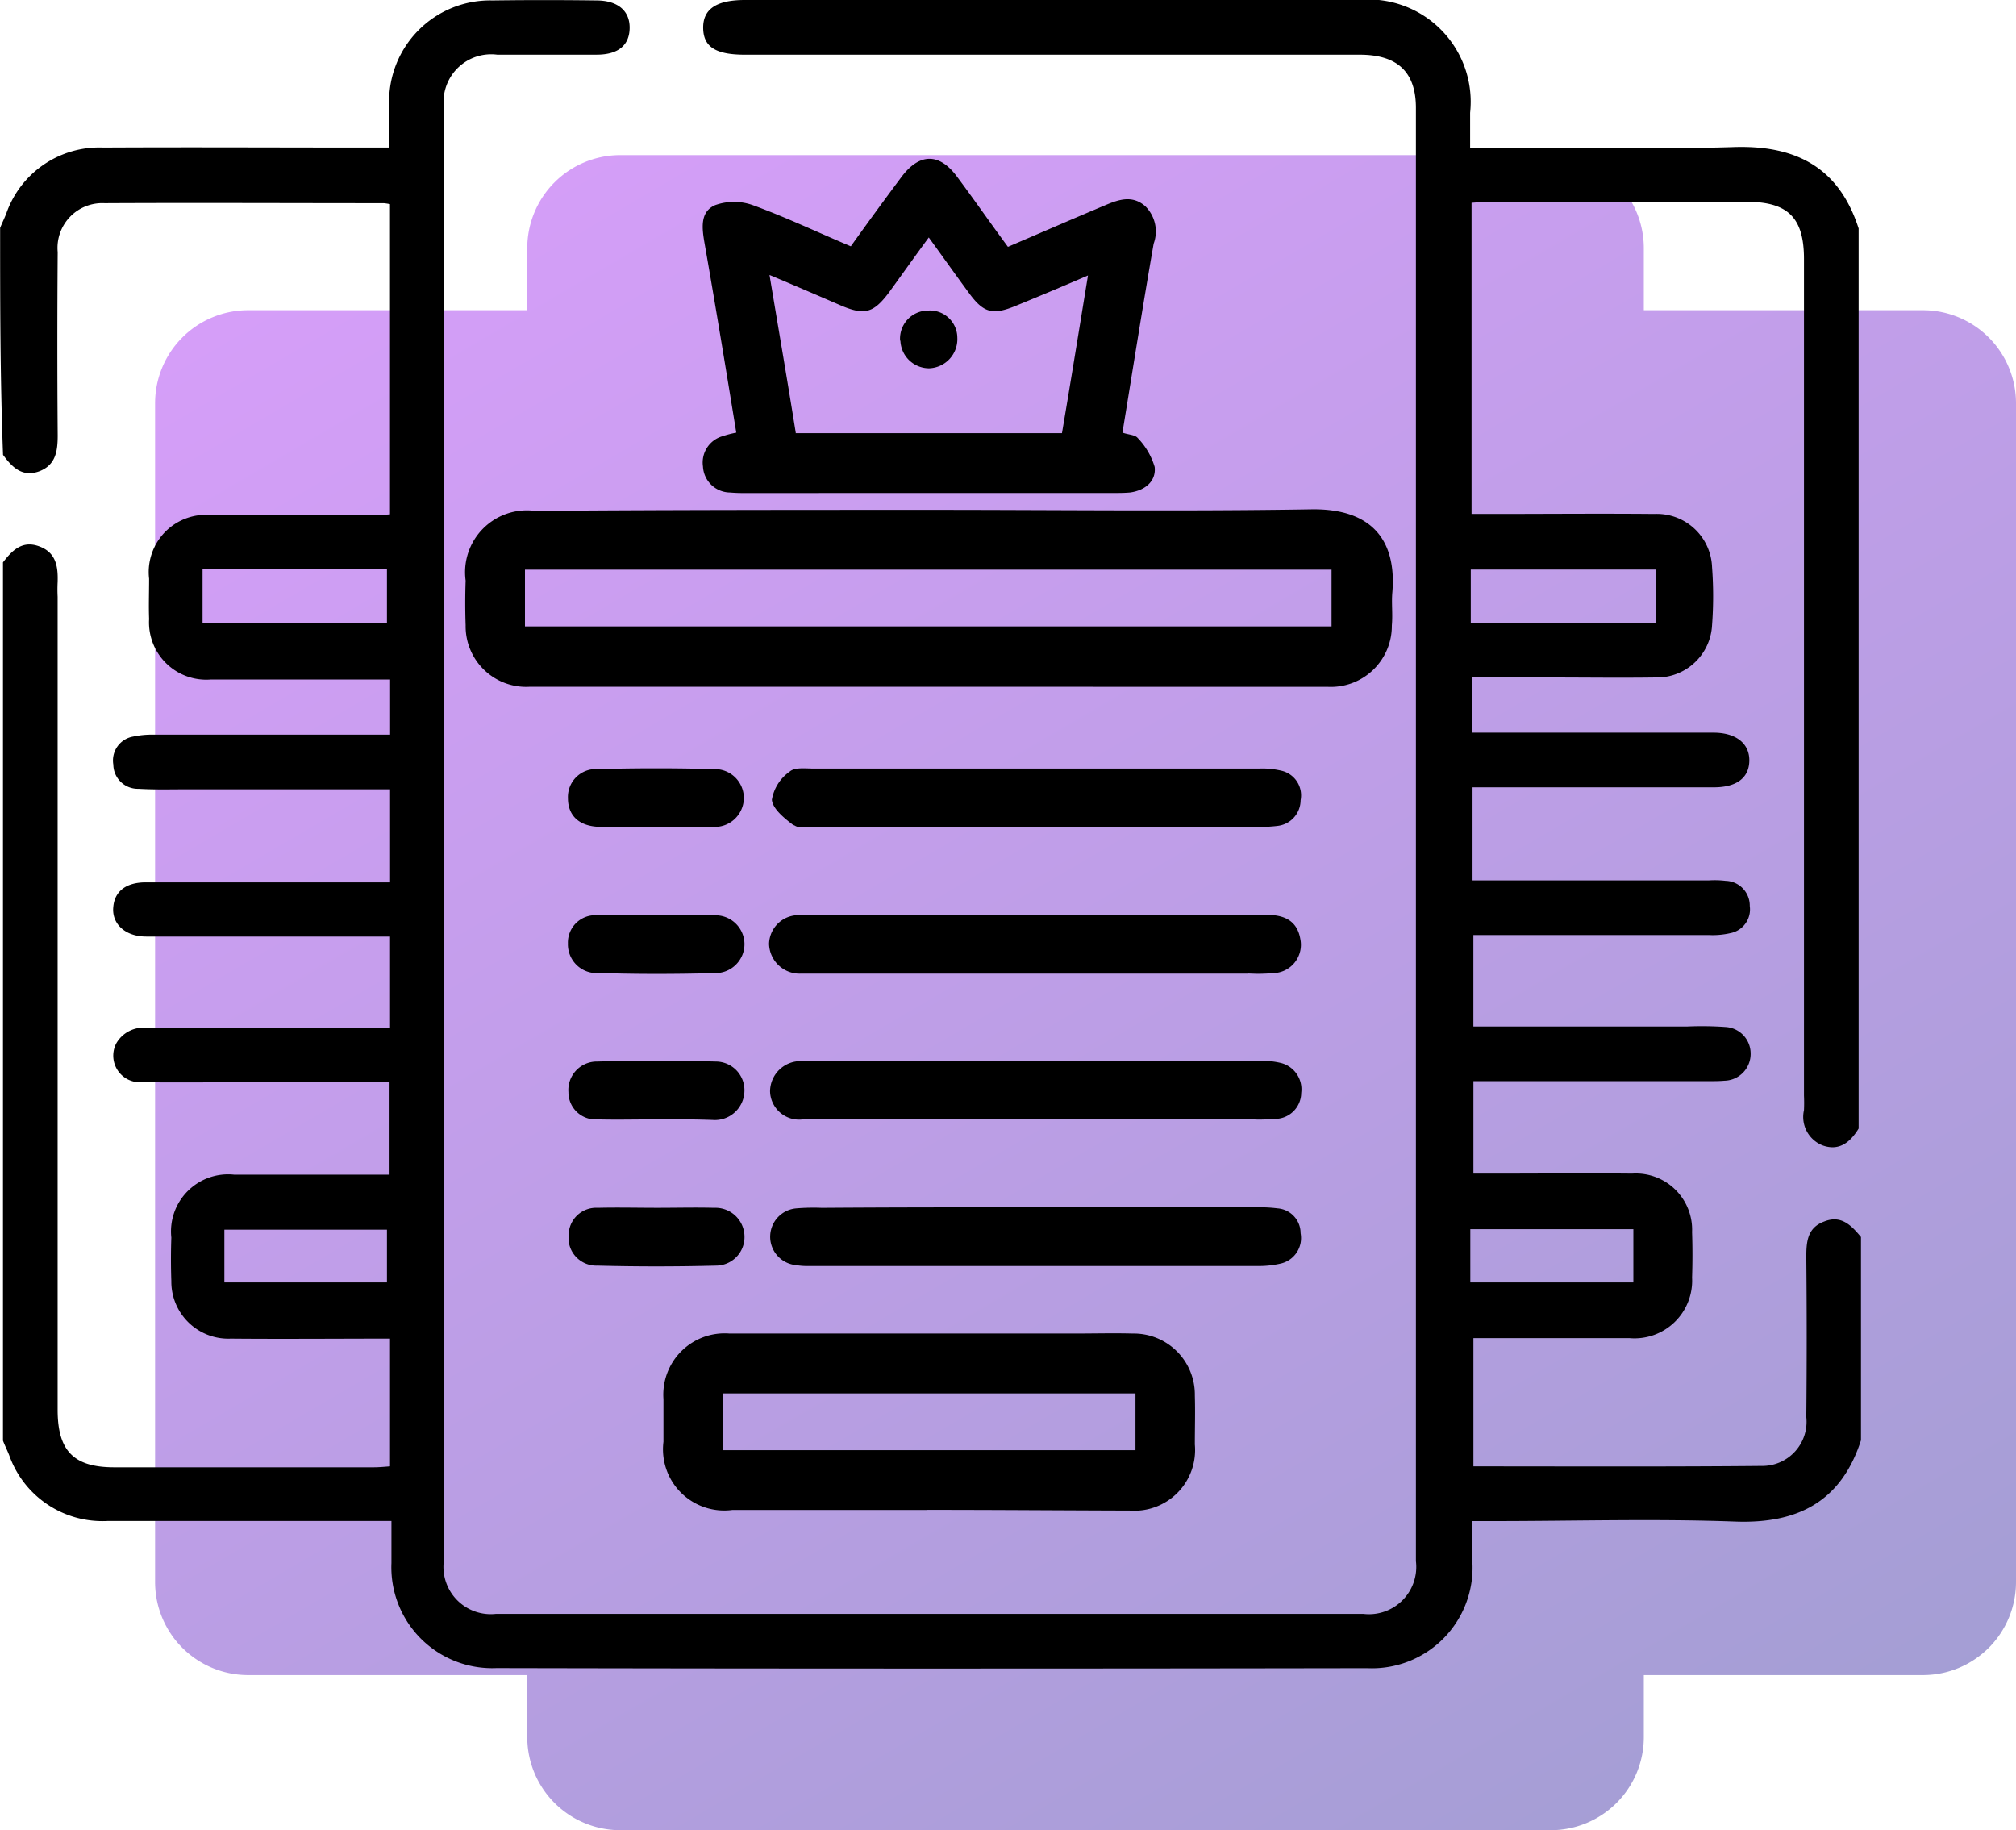
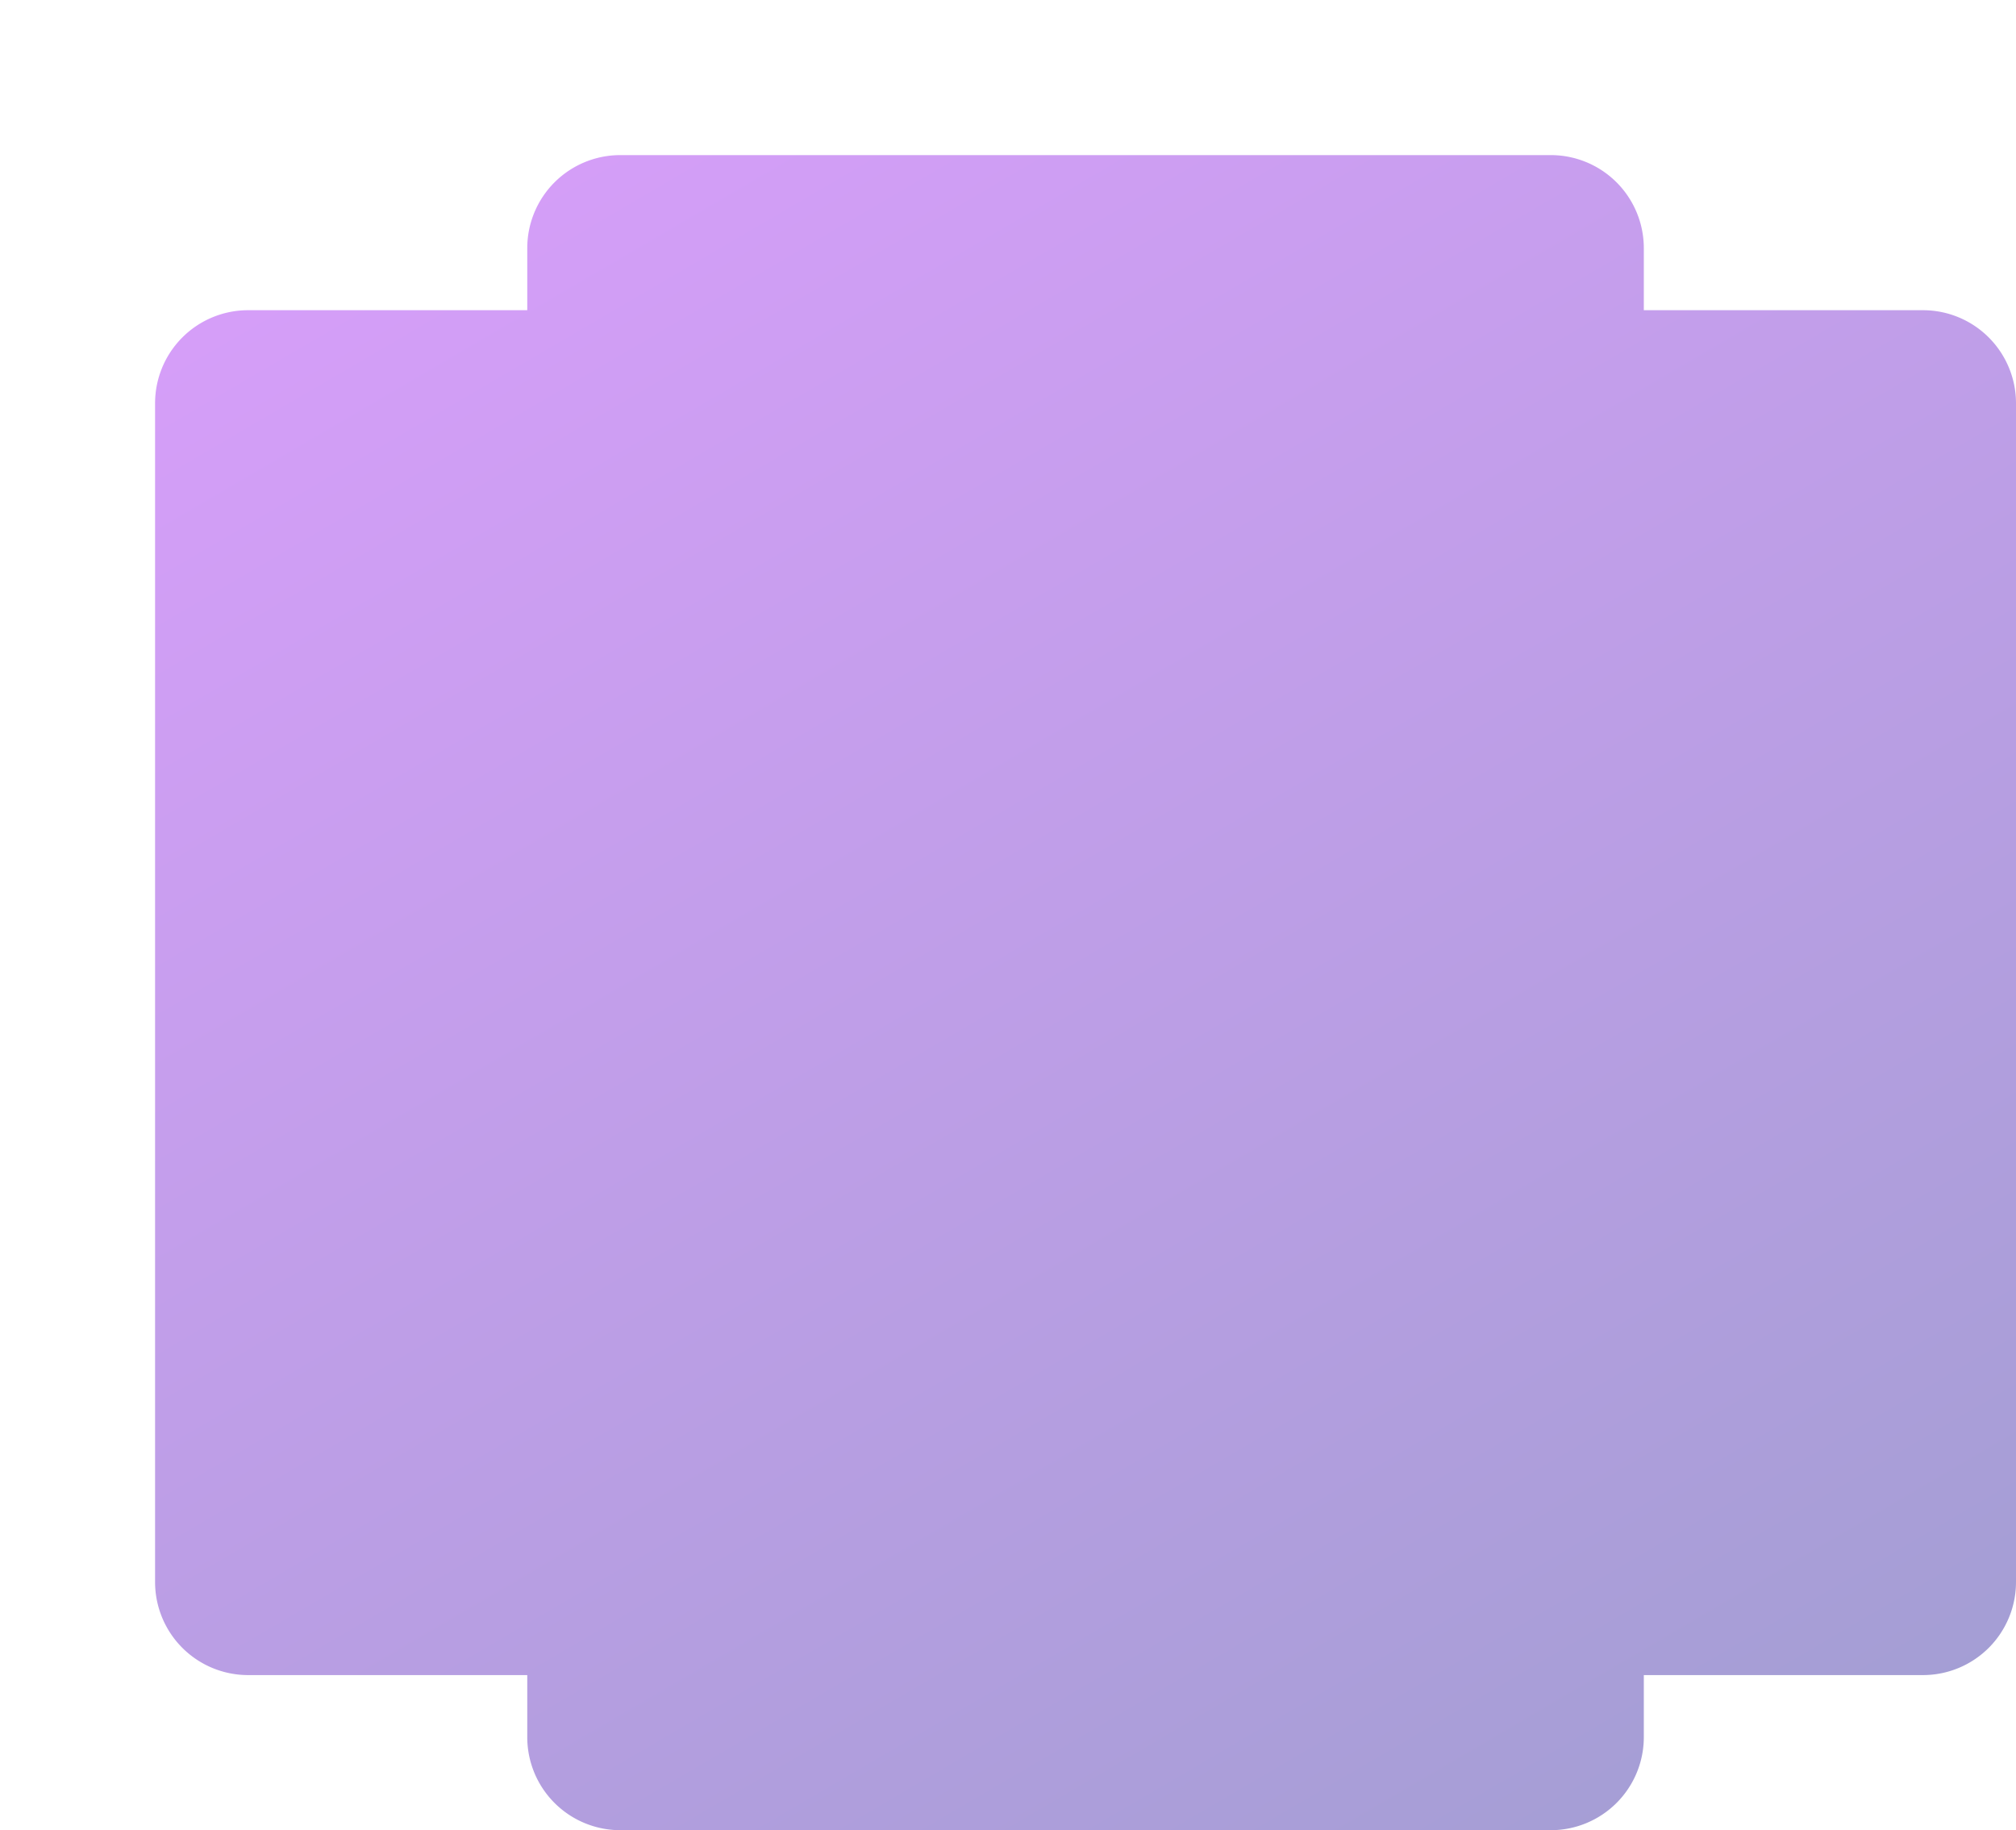
<svg xmlns="http://www.w3.org/2000/svg" width="65" height="58.999" viewBox="0 0 65 58.999">
  <defs>
    <linearGradient id="linear-gradient" x1="0.087" y1="-0.118" x2="0.918" y2="1.125" gradientUnits="objectBoundingBox">
      <stop offset="0" stop-color="#a100f9" />
      <stop offset="1" stop-color="#000083" />
    </linearGradient>
  </defs>
  <g id="icon_1" transform="translate(-320 -3020)">
    <path id="Union_8" data-name="Union 8" d="M-6065,54a3,3,0,0,1-3-3V49h-9a3,3,0,0,1-3-3V8a3,3,0,0,1,3-3h9V3a3,3,0,0,1,3-3h30a3,3,0,0,1,3,3V5h9a3,3,0,0,1,3,3V46a3,3,0,0,1-3,3h-9v2a3,3,0,0,1-3,3Z" transform="translate(6405 3025)" opacity="0.38" fill="url(#linear-gradient)" />
-     <path id="Union_9" data-name="Union 9" d="M-2255.994-1410.625a3.251,3.251,0,0,1-3.385-3.385v-1.357h-9.157a3.187,3.187,0,0,1-3.168-2.122c-.062-.156-.14-.311-.2-.468v-28.315c.3-.39.624-.717,1.17-.515s.608.655.592,1.155a4.534,4.534,0,0,0,0,.468v26.209c0,1.326.515,1.857,1.825,1.857h8.362c.172,0,.344-.016.53-.031v-4.118c-1.731,0-3.432.015-5.132,0a1.837,1.837,0,0,1-1.919-1.857q-.024-.7,0-1.4a1.841,1.841,0,0,1,2.028-2.028h5.008v-2.98h-4.368c-1.217,0-2.418.015-3.62,0a.859.859,0,0,1-.826-1.248,1.009,1.009,0,0,1,1.03-.5h7.8v-2.948h-7.861c-.687,0-1.124-.421-1.061-.967.047-.5.421-.78,1.046-.78h7.877v-3h-6.536c-.531,0-1.061.015-1.576-.016a.789.789,0,0,1-.811-.779.783.783,0,0,1,.132-.586.784.784,0,0,1,.508-.319,2.889,2.889,0,0,1,.64-.062h7.644v-1.778h-5.771a1.847,1.847,0,0,1-2-1.95c-.016-.421,0-.858,0-1.3a1.845,1.845,0,0,1,2.074-2.043h5.085c.2,0,.407-.016.608-.031v-10a1.662,1.662,0,0,0-.2-.031c-3,0-6.007-.015-9,0a1.443,1.443,0,0,0-1.514,1.576c-.015,1.966-.015,3.948,0,5.913,0,.5-.062.951-.592,1.154-.546.2-.874-.124-1.17-.53-.094-2.48-.094-4.9-.094-7.317.062-.156.14-.311.2-.468a3.173,3.173,0,0,1,3.12-2.121c2.808-.015,5.616,0,8.424,0h.8V-1461a3.259,3.259,0,0,1,3.338-3.386c1.108-.015,2.216-.015,3.339,0,.687,0,1.076.328,1.076.874,0,.562-.359.874-1.061.874h-3.213a1.535,1.535,0,0,0-1.716,1.7v46.849a1.525,1.525,0,0,0,1.685,1.716h27.956a1.525,1.525,0,0,0,1.7-1.7v-46.849c0-1.154-.593-1.715-1.81-1.715h-19.828c-.937,0-1.327-.25-1.342-.842-.016-.625.421-.921,1.342-.921h19.766a3.3,3.3,0,0,1,3.62,3.635v1.123h.67c2.589,0,5.195.062,7.784-.015,2.029-.078,3.433.639,4.072,2.621v29.017c-.265.437-.623.734-1.154.546a.985.985,0,0,1-.608-1.139c.007-.156.007-.312,0-.468v-26.973c0-1.327-.515-1.841-1.84-1.841h-8.3c-.188,0-.375.016-.578.031v10.031h.687c1.731,0,3.463-.016,5.21,0a1.782,1.782,0,0,1,1.857,1.715,12.479,12.479,0,0,1,0,1.872,1.779,1.779,0,0,1-1.825,1.685c-1.154.016-2.293,0-3.448,0h-2.464v1.779h7.784c.717,0,1.155.343,1.155.889,0,.562-.405.873-1.139.873h-7.785v3h7.628a2.992,2.992,0,0,1,.531.015.8.8,0,0,1,.779.811.779.779,0,0,1-.624.874,2.553,2.553,0,0,1-.687.062h-7.6v2.948h6.895a10.85,10.85,0,0,1,1.233.016.857.857,0,0,1,.811.858.863.863,0,0,1-.842.874c-.172.015-.343.015-.53.015h-7.566v2.98h.67c1.482,0,2.964-.015,4.446,0a1.813,1.813,0,0,1,1.934,1.887c.016.484.016.983,0,1.467a1.859,1.859,0,0,1-2.012,1.95h-5.038v4.134c3.135,0,6.24.015,9.345-.015a1.424,1.424,0,0,0,1.388-1.576q.025-2.574,0-5.148c0-.5.031-.952.577-1.155.547-.219.875.125,1.186.5v6.552c-.639,1.981-2.044,2.7-4.072,2.621-2.59-.094-5.18-.015-7.785-.015h-.67v1.357a3.243,3.243,0,0,1-3.385,3.385q-7.021.012-14.041.012T-2255.994-1410.625Zm31.4-12.434h5.257v-1.716h-5.257Zm-40.172,0h5.242v-1.7h-5.242Zm40.187-21.263h5.96v-1.716h-5.96Zm-40.89,0h5.945v-1.732h-5.945Zm23.351,28.6h-6.276a1.973,1.973,0,0,1-2.215-2.2v-1.375a1.978,1.978,0,0,1,2.131-2.114h11.124c.62,0,1.258-.017,1.878,0a1.969,1.969,0,0,1,2,2c.016.52,0,1.04,0,1.577a1.958,1.958,0,0,1-2.1,2.131C-2237.752-1415.709-2239.934-1415.726-2242.113-1415.726Zm-6.561-1.929h13.289v-1.829h-13.289Zm-4.065-5.949a.893.893,0,0,1-.681-.278.886.886,0,0,1-.241-.695.887.887,0,0,1,.939-.89c.637-.016,1.292,0,1.929,0,.6,0,1.209-.016,1.829,0a.936.936,0,0,1,.973.94.915.915,0,0,1-.269.653.92.92,0,0,1-.653.27q-.957.025-1.913.025T-2252.74-1423.6Zm6.3-.033a.918.918,0,0,1-.722-.957.917.917,0,0,1,.839-.855,6.6,6.6,0,0,1,.822-.017c2.3-.017,4.6-.017,6.913-.017h7.1a4.64,4.64,0,0,1,.688.034.8.8,0,0,1,.738.8.843.843,0,0,1-.621.974,3.1,3.1,0,0,1-.688.084h-14.512l-.1,0A2.007,2.007,0,0,1-2246.435-1423.637Zm-4.41-4.681c-.62,0-1.257.016-1.878,0a.874.874,0,0,1-.94-.873.917.917,0,0,1,.243-.7.917.917,0,0,1,.68-.292q1.913-.05,3.826,0a.928.928,0,0,1,.677.294.927.927,0,0,1,.246.7.952.952,0,0,1-1.023.889C-2249.636-1428.318-2250.24-1428.318-2250.845-1428.318Zm19.139,0h-14.4a.937.937,0,0,1-1.057-.905.984.984,0,0,1,1.023-.973,3.519,3.519,0,0,1,.437,0h14.278a2.318,2.318,0,0,1,.688.049.875.875,0,0,1,.7.974.845.845,0,0,1-.856.839q-.27.022-.54.022Q-2231.565-1428.312-2231.706-1428.318Zm-21.017-4.716a.924.924,0,0,1-.686-.27.928.928,0,0,1-.271-.686.882.882,0,0,1,.973-.906c.638-.017,1.258,0,1.9,0,.6,0,1.208-.017,1.829,0a.935.935,0,0,1,.99.906.931.931,0,0,1-.274.682.933.933,0,0,1-.683.274q-.944.026-1.887.026T-2252.723-1433.034Zm20.968.017h-14.4a.987.987,0,0,1-1.04-.956.949.949,0,0,1,1.057-.923c2.517-.016,5,0,7.5-.016h7.483c.571,0,.99.185,1.091.788a.914.914,0,0,1-.872,1.091q-.27.022-.541.022C-2231.567-1433.011-2231.66-1433.013-2231.754-1433.017Zm-14.649-4.782c-.285-.218-.671-.52-.7-.822a1.388,1.388,0,0,1,.571-.906c.167-.151.519-.1.789-.1h14.328a2.676,2.676,0,0,1,.738.068.816.816,0,0,1,.621.956.834.834,0,0,1-.738.823,4.631,4.631,0,0,1-.688.033h-14.244c-.125,0-.265.019-.391.019A.451.451,0,0,1-2246.4-1437.8Zm-4.423.051c-.6,0-1.209.016-1.829,0-.671-.017-1.023-.369-1.023-.923a.9.9,0,0,1,.956-.939c1.259-.034,2.517-.034,3.759,0a.933.933,0,0,1,.683.273.936.936,0,0,1,.273.683.94.94,0,0,1-1.007.906c-.2.005-.4.007-.6.007C-2250.021-1437.74-2250.424-1437.747-2250.826-1437.747Zm-4.087-4.516a1.953,1.953,0,0,1-2.064-1.98c-.017-.486-.017-.956,0-1.443a1.994,1.994,0,0,1,2.232-2.248c4.26-.033,8.506-.033,12.767-.033,4.094,0,8.171.05,12.264-.017,1.98-.033,2.751,1.023,2.617,2.668-.033.353.017.7-.017,1.074a1.966,1.966,0,0,1-2.08,1.98Zm-.151-1.946h26.006v-1.829h-26.006Zm7.112-4.3a4.933,4.933,0,0,1-.5-.017.882.882,0,0,1-.873-.839.882.882,0,0,1,.621-.973,3.446,3.446,0,0,1,.453-.118c-.336-2.064-.67-4.093-1.023-6.107-.084-.487-.151-1.007.336-1.225a1.8,1.8,0,0,1,1.225,0c1.057.385,2.08.872,3.155,1.325.552-.771,1.09-1.509,1.643-2.248.571-.755,1.208-.771,1.779,0,.553.739,1.074,1.494,1.644,2.265,1.057-.453,2.1-.906,3.137-1.342.436-.184.872-.336,1.292.033a1.143,1.143,0,0,1,.269,1.208c-.352,2.013-.671,4.044-1.006,6.09.185.068.4.068.486.167a2.281,2.281,0,0,1,.553.94c.051.454-.3.755-.788.823-.185.017-.369.017-.571.017Zm1.611-1.93h8.591c.285-1.678.553-3.339.839-5.084-.855.369-1.577.671-2.316.974-.771.319-1.057.234-1.542-.437-.42-.571-.823-1.141-1.275-1.762-.47.638-.873,1.209-1.275,1.762-.5.671-.789.755-1.544.437-.738-.319-1.477-.638-2.316-.99C-2246.894-1453.763-2246.61-1452.119-2246.342-1450.441Zm3.372-2.98a.912.912,0,0,1,.24-.684.909.909,0,0,1,.665-.289.877.877,0,0,1,.658.234.878.878,0,0,1,.282.638.942.942,0,0,1-.246.685.946.946,0,0,1-.661.305h-.013A.927.927,0,0,1-2242.969-1453.421Z" transform="translate(2592 4484.4)" />
  </g>
</svg>